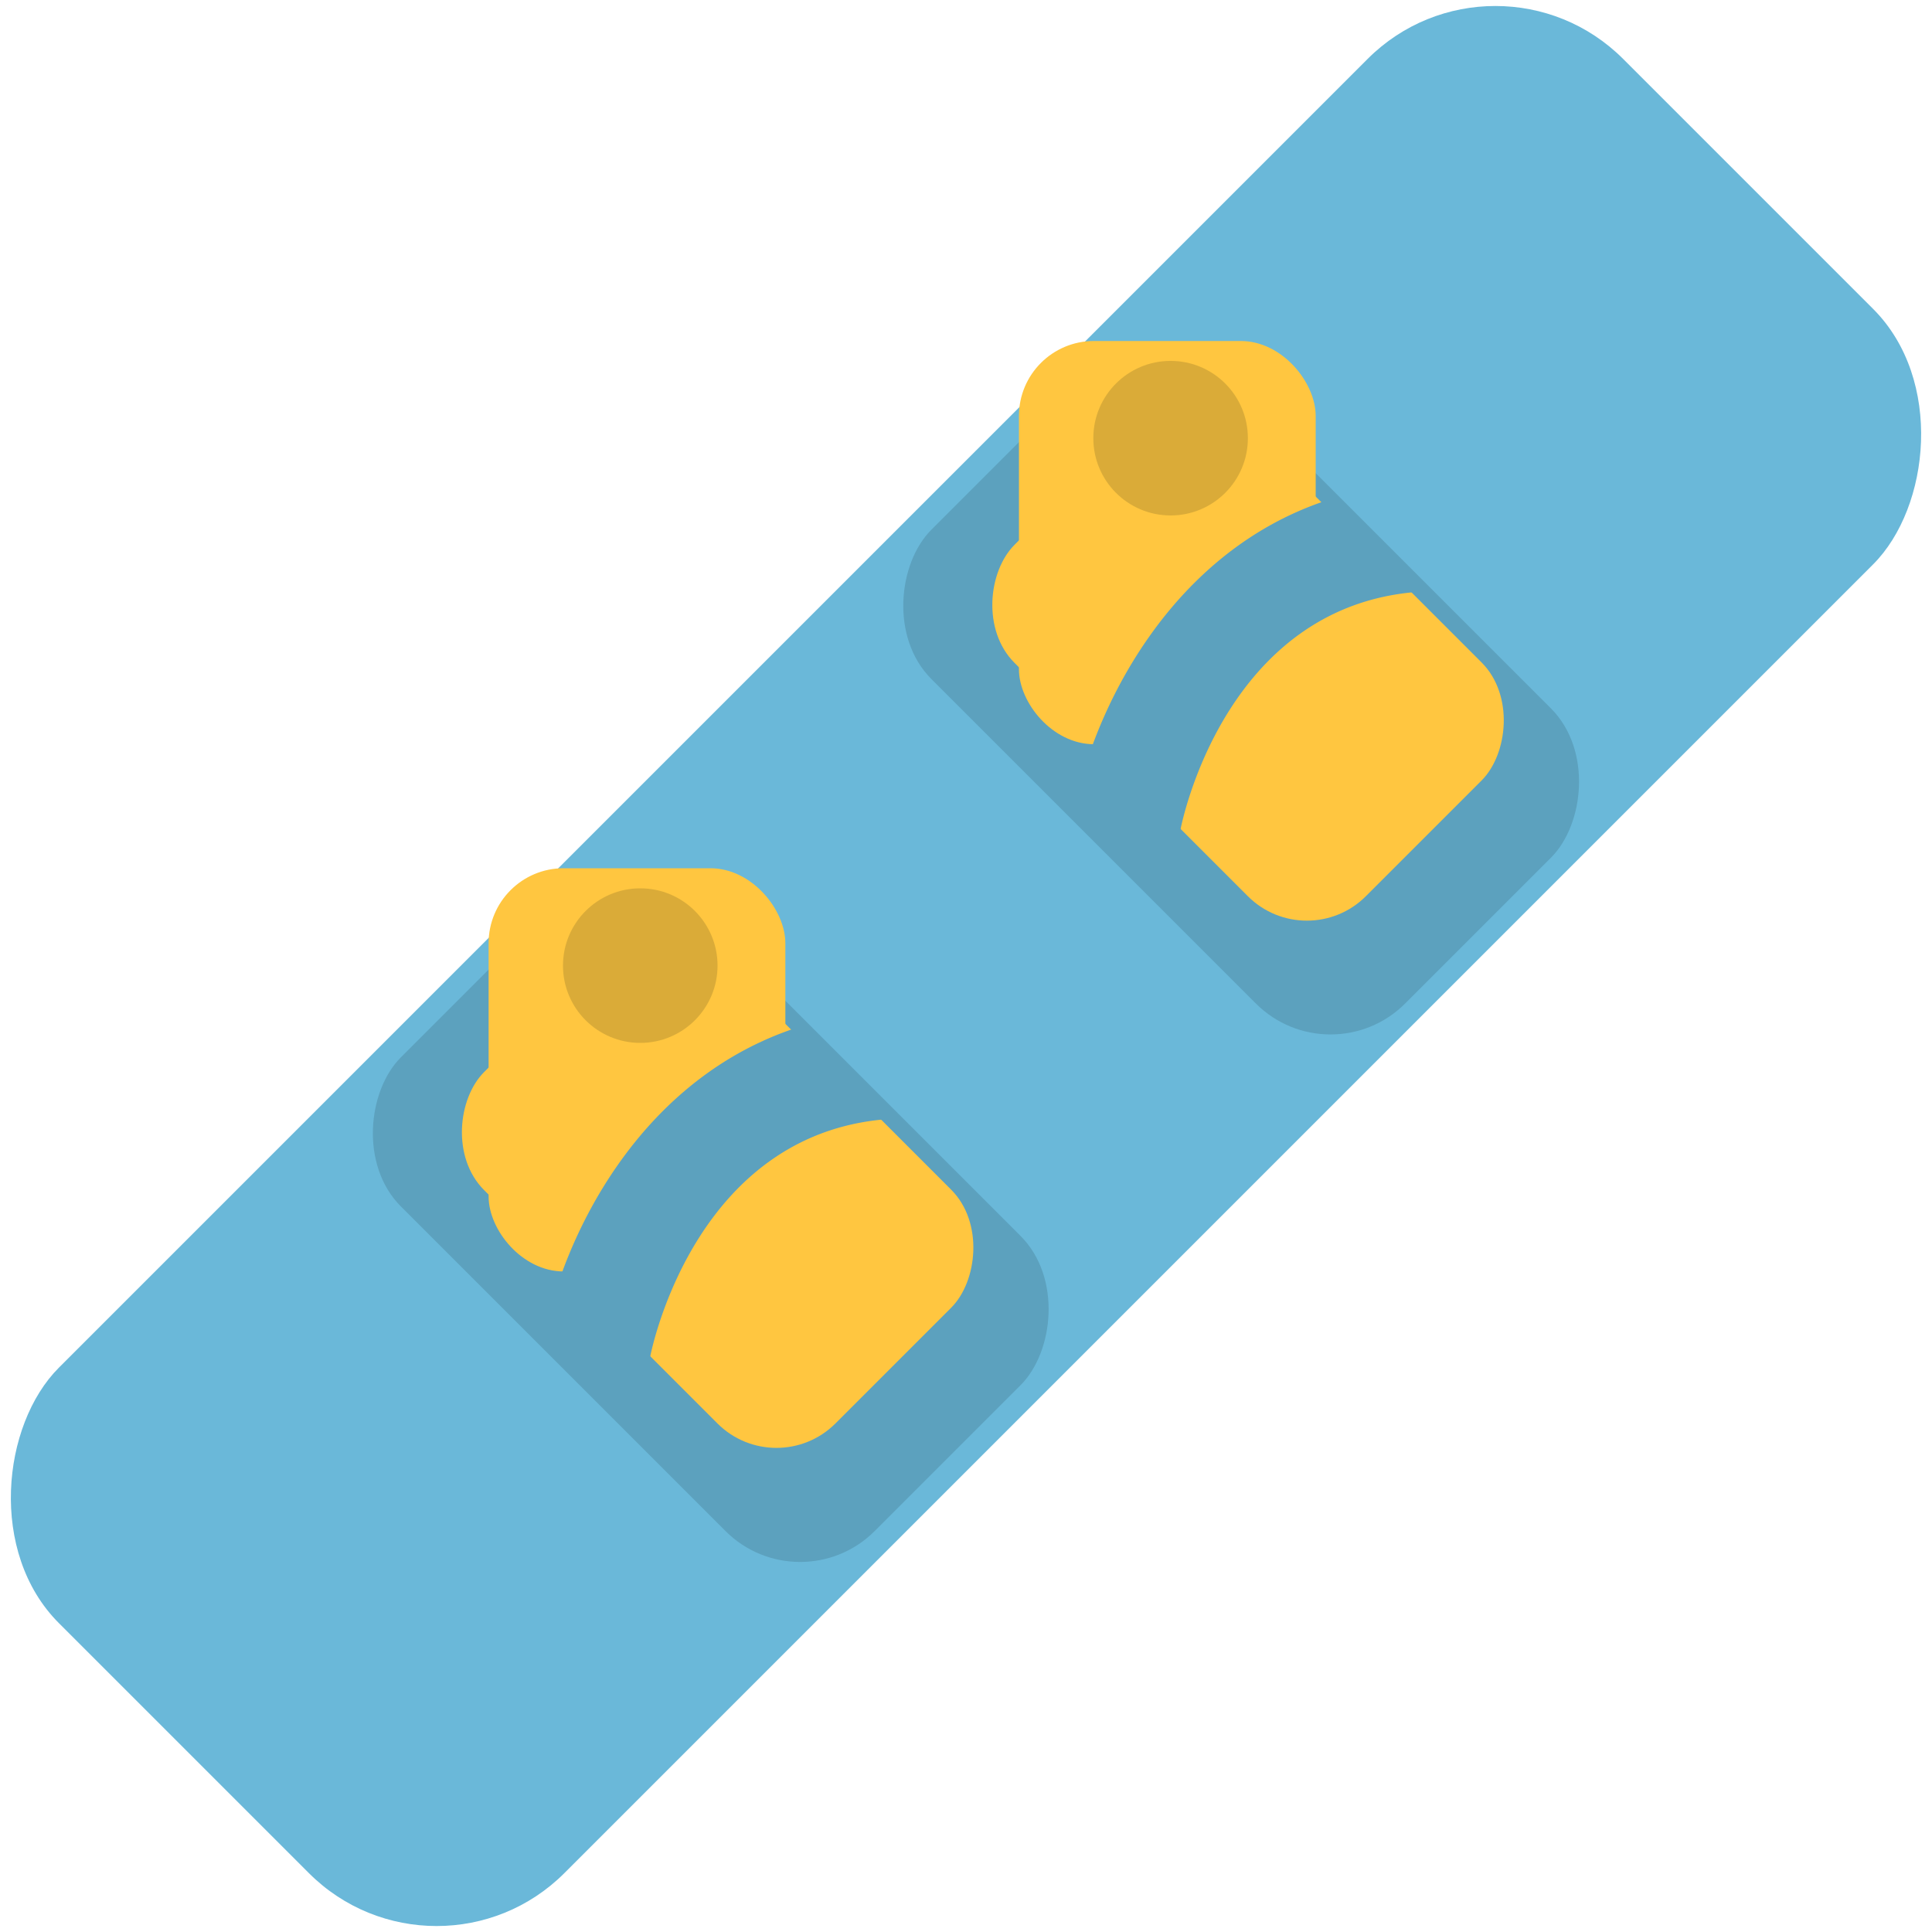
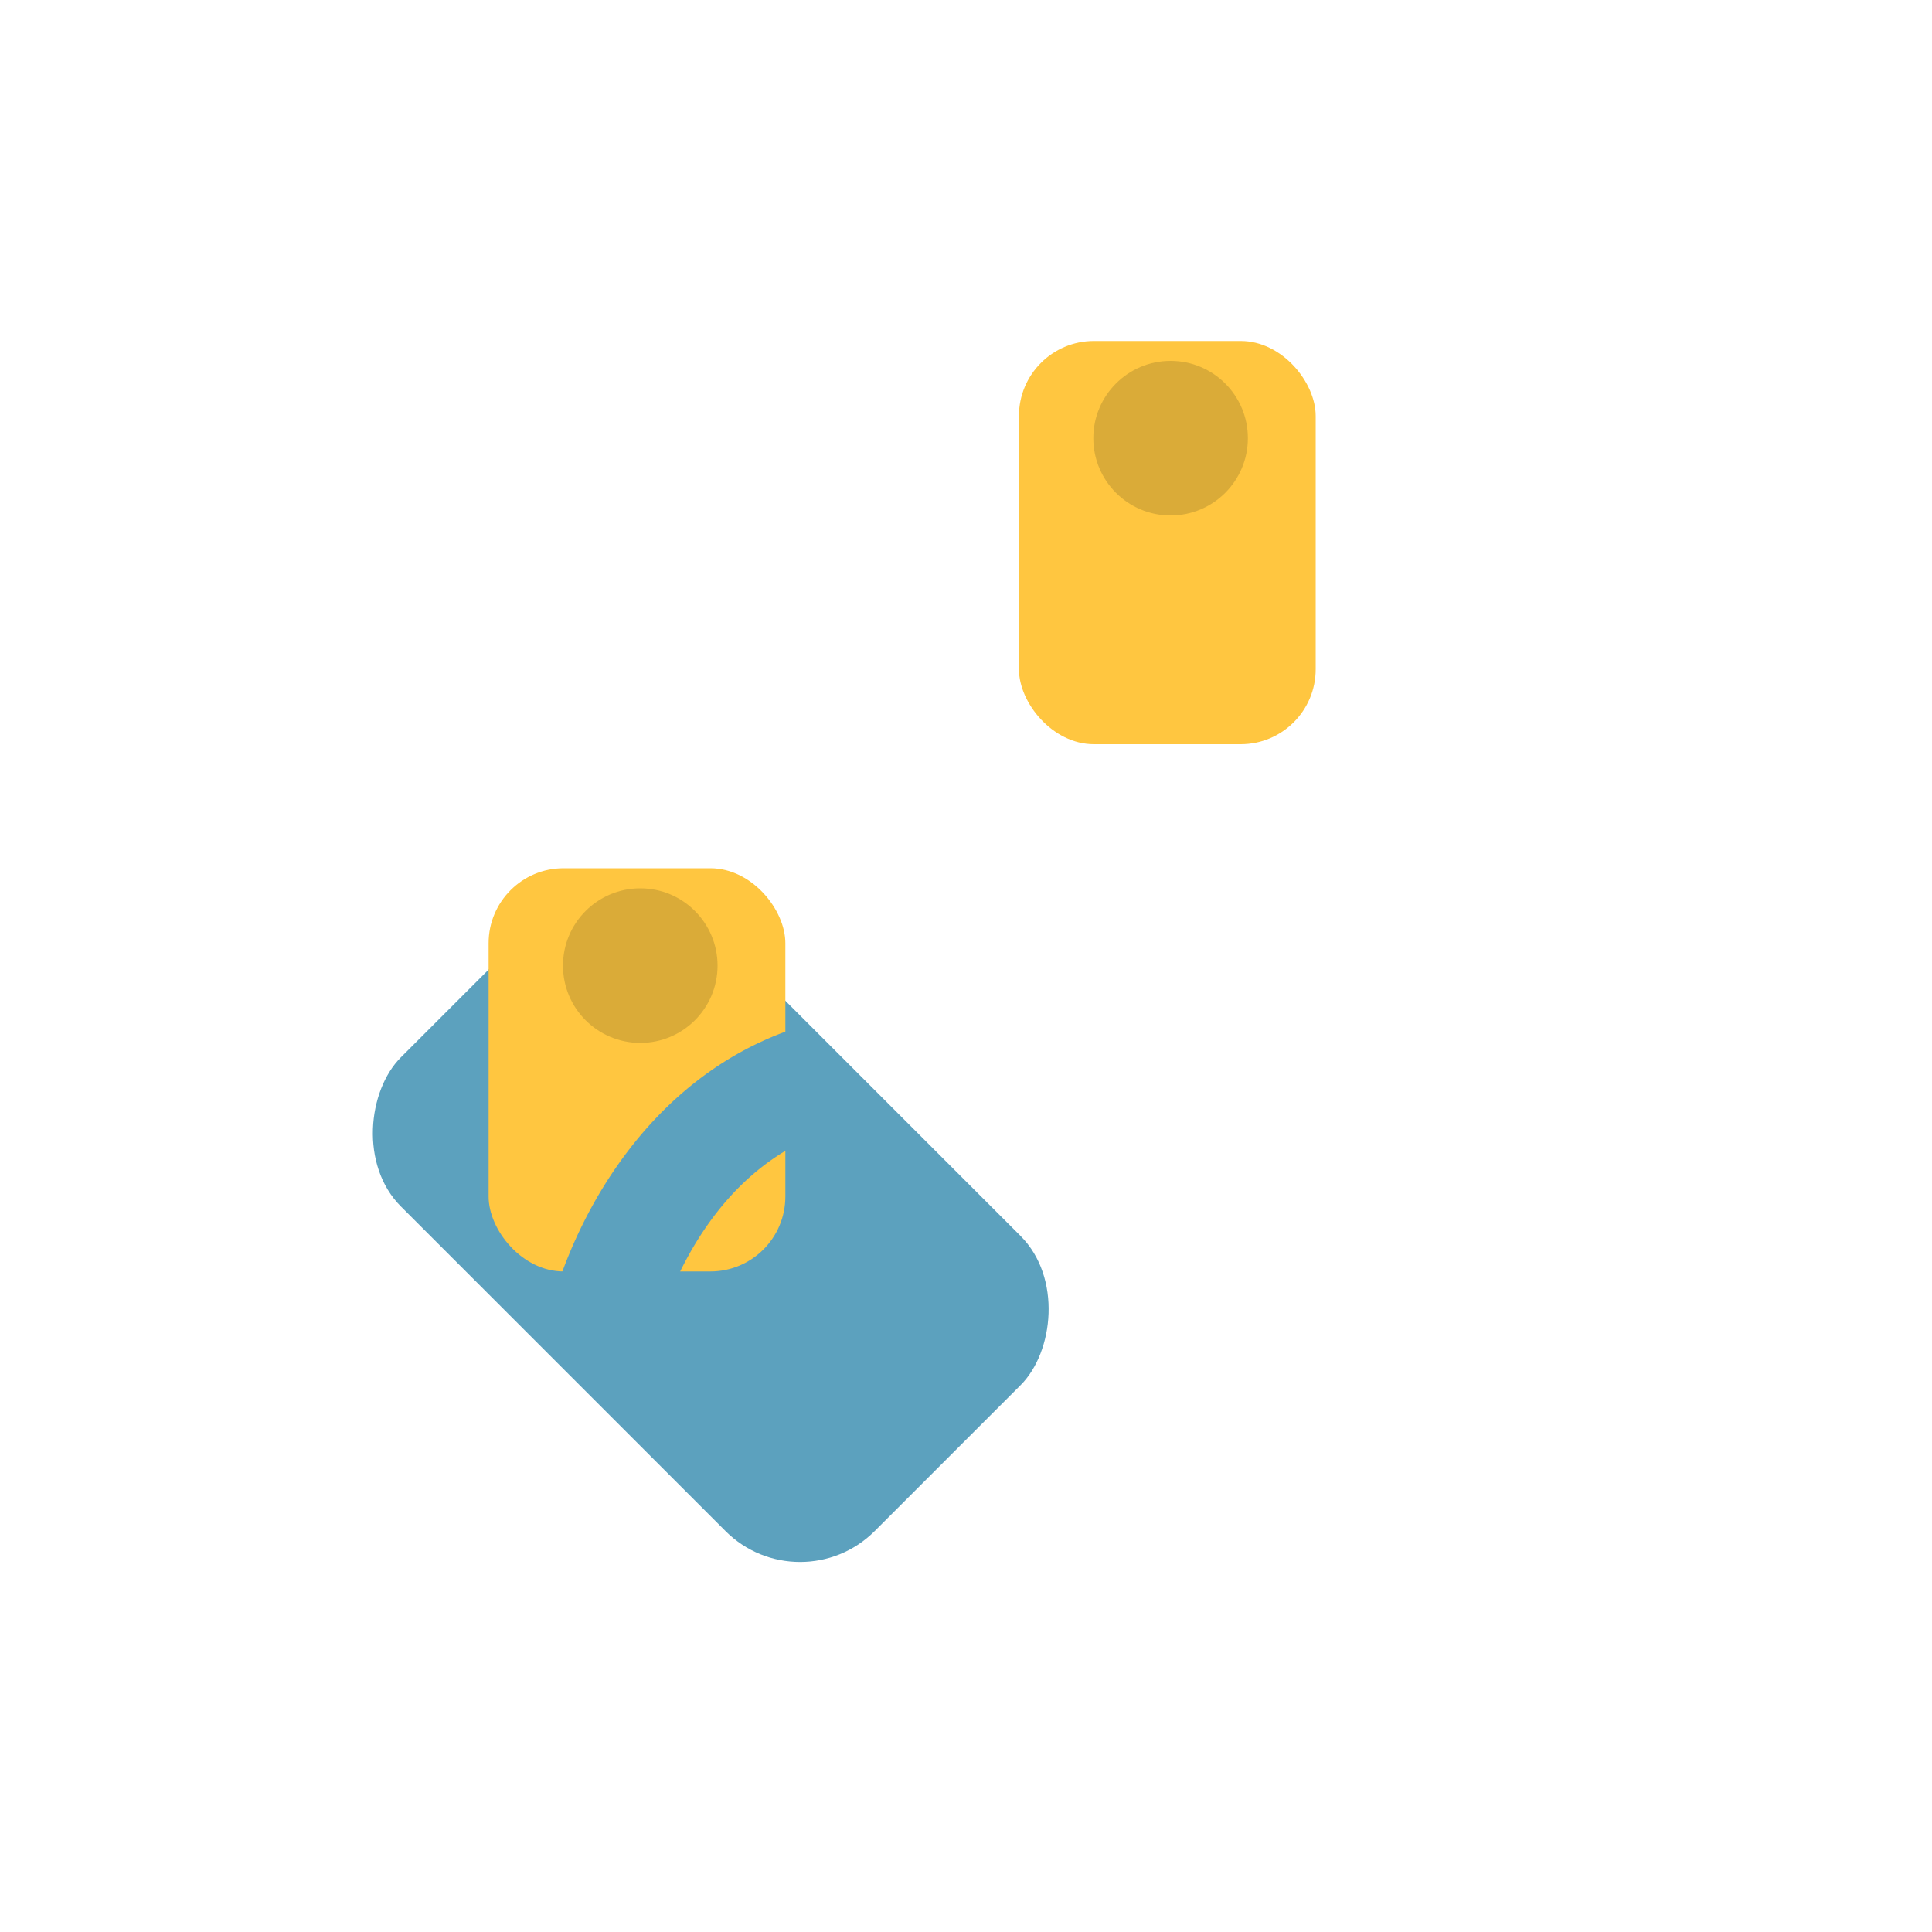
<svg xmlns="http://www.w3.org/2000/svg" id="Layer_1" data-name="Layer 1" viewBox="0 0 100 100">
  <defs>
    <style>.cls-1{fill:#6ab8d9;}.cls-2{fill:#5ca1be;}.cls-3{fill:#ffc640;}.cls-4{fill:#daab38;}</style>
  </defs>
  <title>snowboard</title>
-   <rect class="cls-1" x="31.5" y="-7.25" width="37" height="114.5" rx="9.35" ry="9.35" transform="translate(50 -20.71) rotate(45)" />
  <rect class="cls-2" x="19.45" y="52.41" width="34.68" height="21.6" rx="5.46" ry="5.46" transform="translate(55.47 -7.5) rotate(45)" />
-   <rect class="cls-3" x="24.28" y="53.03" width="25.72" height="17.11" rx="4.32" ry="4.32" transform="translate(54.43 -8.22) rotate(45)" />
  <rect class="cls-3" x="25.29" y="44.94" width="15.36" height="20.87" rx="3.88" ry="3.88" />
  <circle class="cls-4" cx="33.14" cy="49.98" r="4" />
  <path class="cls-2" d="M28.17,69.16c-.28,1.51,3.27.76,2.56,1.81-.1.15,0,1.49.19,1.49a2.8,2.8,0,0,0,2.74-2.27c.1-.49,2.44-11.83,12.7-12.29L41.6,53.08C33,55.69,29.09,64.25,28.17,69.16Z" />
-   <rect class="cls-2" x="46.9" y="25.11" width="34.68" height="21.6" rx="5.46" ry="5.46" transform="translate(44.21 -34.91) rotate(45)" />
-   <rect class="cls-3" x="51.74" y="25.74" width="25.72" height="17.11" rx="4.32" ry="4.32" transform="translate(43.17 -35.63) rotate(45)" />
  <rect class="cls-3" x="52.74" y="17.65" width="15.36" height="20.87" rx="3.88" ry="3.88" />
  <circle class="cls-4" cx="60.59" cy="22.68" r="4" />
-   <path class="cls-2" d="M55.62,41.86c-.28,1.51,3.27.76,2.56,1.81-.1.15,0,1.49.19,1.49a2.8,2.8,0,0,0,2.74-2.26c.1-.5,2.44-11.84,12.7-12.29l-4.76-4.83C60.48,28.39,56.54,37,55.62,41.86Z" />
</svg>